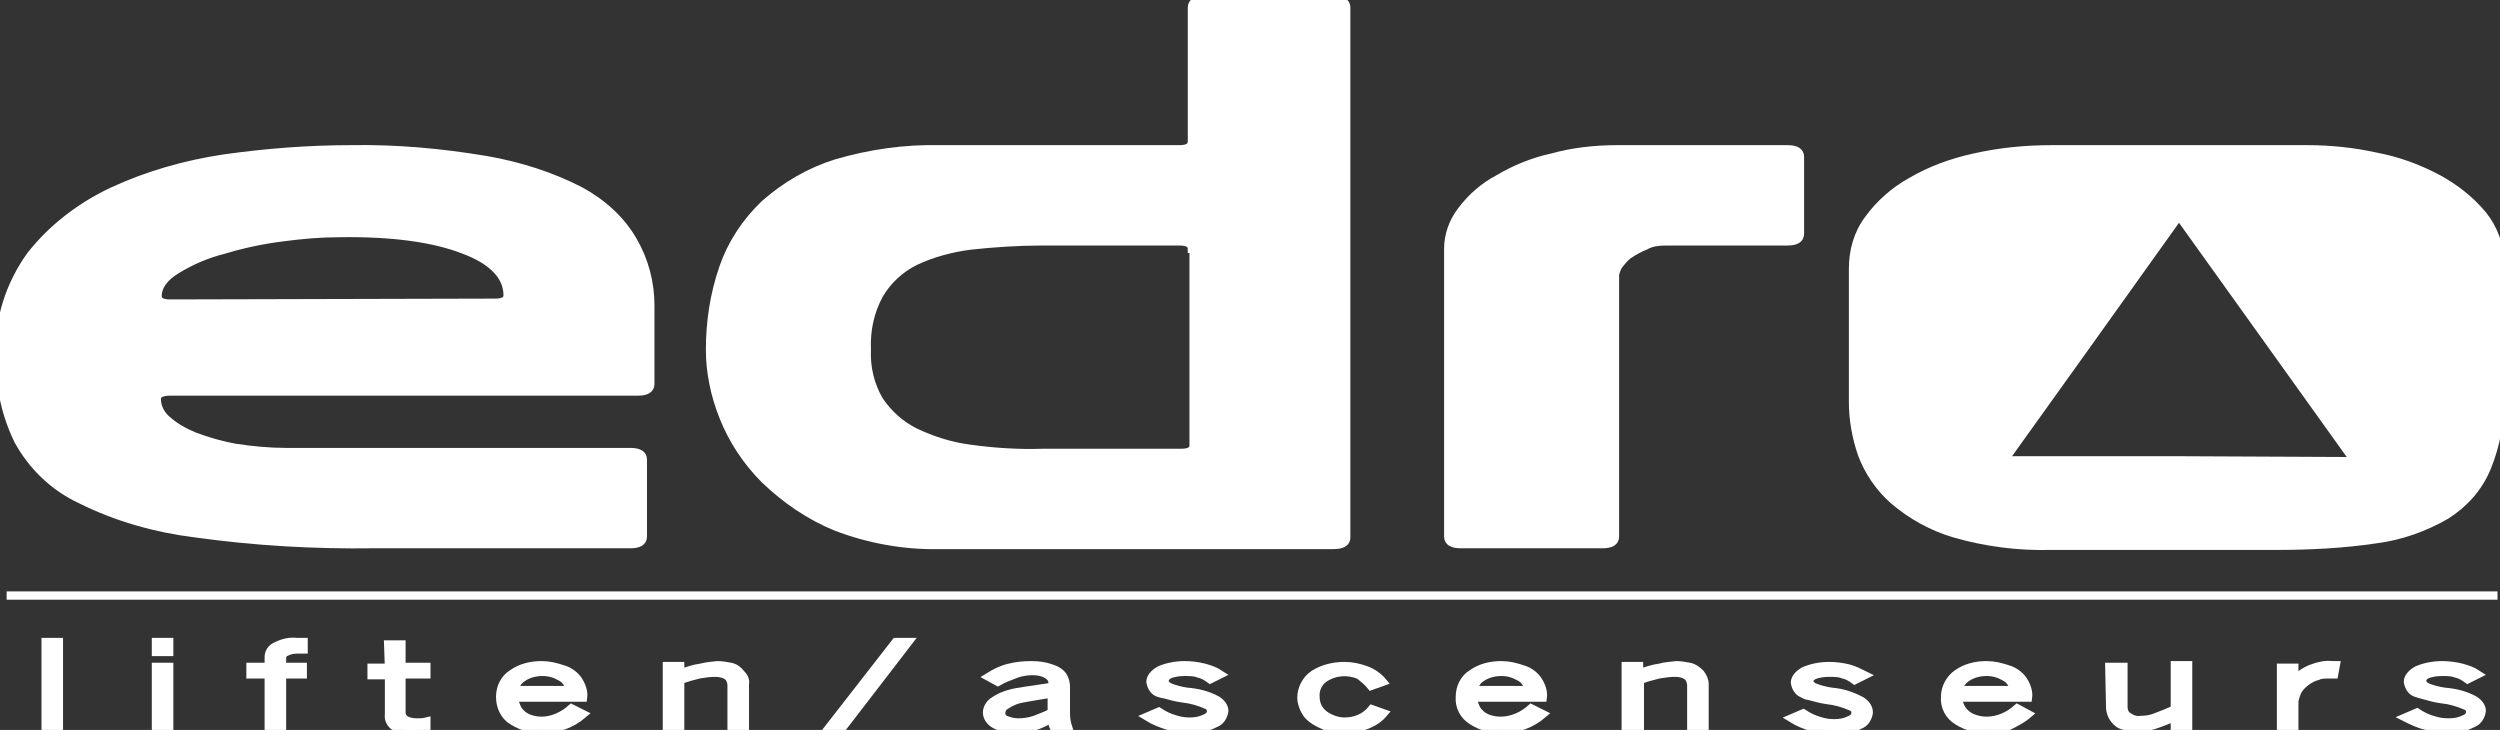
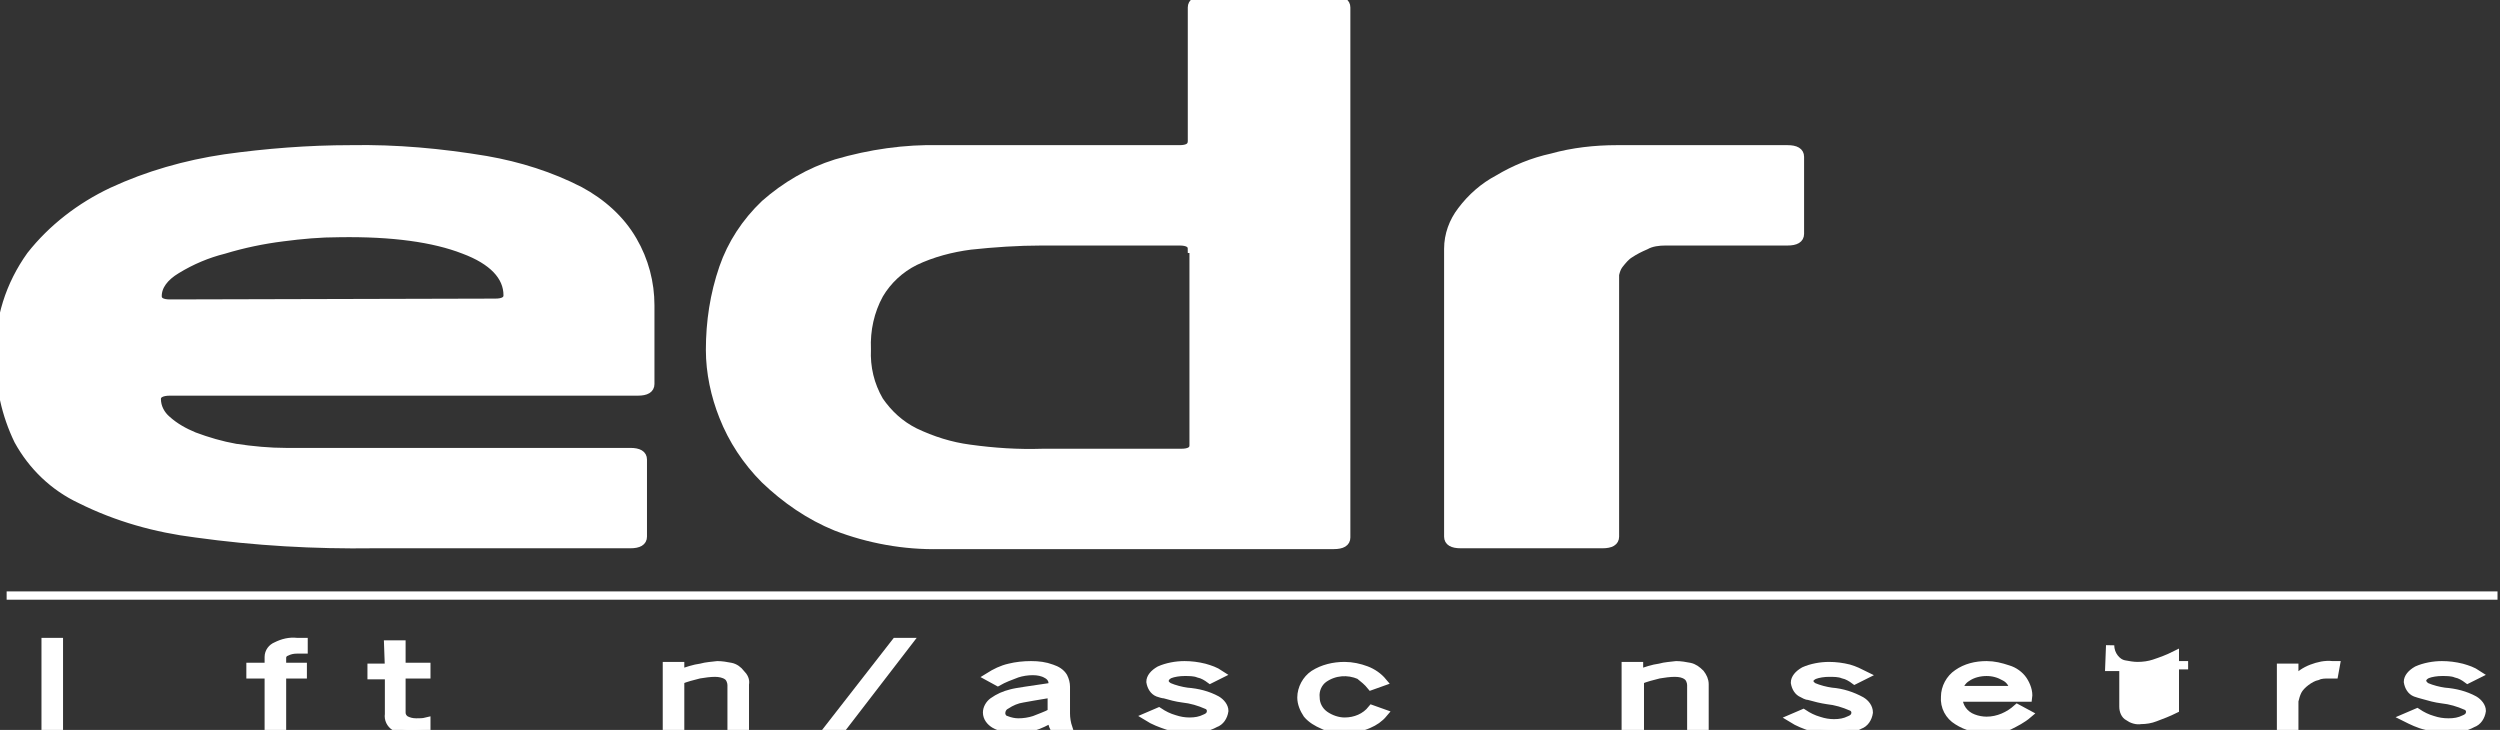
<svg xmlns="http://www.w3.org/2000/svg" version="1.1" id="Layer_1" x="0px" y="0px" viewBox="0 0 301.4 88" style="enable-background:new 0 0 301.4 88;" xml:space="preserve">
  <rect x="0" y="0" width="301.4" height="88" fill="#333333" stroke="none" />
  <style type="text/css">
	.st0{fill:#FFFFFF;stroke:#FFFFFF;stroke-miterlimit:10;}
	.st1{fill:none;stroke:#FFFFFF;stroke-miterlimit:10;}
</style>
  <path class="st0" d="M18.9,48.1c0,1,0.5,1.9,1.2,2.5c1,0.9,2.1,1.5,3.3,2c1.6,0.6,3.3,1.1,5,1.4c2,0.3,4.1,0.5,6.1,0.5H76  c1,0,1.5,0.3,1.5,0.9v9.3c0,0.6-0.5,0.9-1.5,0.9H45.1c-7.2,0.1-14.3-0.3-21.5-1.3c-4.8-0.6-9.5-1.9-13.9-4.1c-3.2-1.5-5.8-4-7.5-7.1  C0.7,50-0.1,46.5,0,42.9c-0.2-4.4,1.2-8.6,3.7-12.1c2.6-3.3,6-5.9,9.8-7.7c4.3-2,8.9-3.3,13.6-4c5-0.7,10.1-1.1,15.2-1.1  c5.5-0.1,10.9,0.4,16.3,1.3c4,0.7,7.8,1.9,11.3,3.7c2.6,1.4,4.9,3.4,6.4,6c1.4,2.4,2.1,5.1,2.1,7.8v9.5c0,0.6-0.5,0.9-1.5,0.9H20.5  C19.5,47.2,18.9,47.5,18.9,48.1z M59.7,36.5c1,0,1.5-0.3,1.5-0.9c0-2.3-1.8-4.2-5.3-5.5c-3.6-1.4-8.6-2.1-15-2  c-2.3,0-4.5,0.2-6.8,0.5c-2.4,0.3-4.8,0.8-7.1,1.5c-2,0.5-3.9,1.3-5.7,2.4c-1.5,0.9-2.3,2-2.3,3.2c0,0.6,0.5,0.9,1.5,0.9L59.7,36.5z  " />
  <path class="st0" d="M143.7,17V0.9c0-0.6,0.5-0.9,1.5-0.9h15.6c1,0,1.5,0.3,1.5,0.9v63.9c0,0.6-0.5,0.9-1.5,0.9h-47.5  c-4.3,0.1-8.6-0.7-12.5-2.2c-3.2-1.3-6.1-3.3-8.6-5.7c-2.2-2.2-3.9-4.8-5-7.6c-1-2.5-1.6-5.3-1.6-8c0-3.4,0.5-6.7,1.6-9.9  c1-2.9,2.7-5.5,5-7.7c2.5-2.2,5.4-3.9,8.6-4.9c4.1-1.2,8.3-1.8,12.5-1.7h28.9C143.2,18,143.7,17.7,143.7,17z M143.7,30  c0-0.6-0.5-0.9-1.5-0.9h-16.6c-2.9,0-5.8,0.2-8.6,0.5c-2.3,0.3-4.6,0.9-6.7,1.9c-1.8,0.9-3.3,2.3-4.3,4c-1.1,2-1.6,4.3-1.5,6.6  c-0.1,2.2,0.4,4.3,1.5,6.2c1.1,1.6,2.5,2.9,4.3,3.8c2.1,1,4.3,1.7,6.6,2c2.9,0.4,5.8,0.6,8.8,0.5h16.7c1,0,1.5-0.3,1.5-0.9V30H143.7  z" />
  <path class="st0" d="M215.5,18c1,0,1.5,0.3,1.5,0.9v9.3c0,0.6-0.5,0.9-1.5,0.9h-14.7c-0.8,0-1.7,0.1-2.4,0.5c-0.7,0.3-1.3,0.6-1.9,1  c-0.5,0.3-0.9,0.8-1.3,1.3c-0.3,0.4-0.4,0.8-0.5,1.2v31.6c0,0.6-0.5,0.9-1.5,0.9h-17.1c-1,0-1.5-0.3-1.5-0.9V30  c0-1.7,0.6-3.3,1.6-4.6c1.2-1.6,2.7-2.9,4.4-3.8c2-1.2,4.2-2.1,6.5-2.6c2.5-0.7,5.2-1,7.8-1H215.5z" />
-   <path class="st0" d="M299.3,25.9c-1.5-1.8-3.3-3.2-5.3-4.3c-2.4-1.3-4.9-2.2-7.5-2.7c-2.7-0.6-5.5-0.9-8.3-0.9h-30.9  c-3.1,0-6.2,0.3-9.3,1c-2.7,0.6-5.2,1.5-7.6,2.9c-2,1.1-3.8,2.7-5.1,4.5c-1.3,1.7-1.9,3.8-1.9,6v16.1c0,2.1,0.4,4.3,1.1,6.3  c0.8,2.1,2.1,4,3.8,5.5c2.1,1.8,4.6,3.2,7.3,4c3.8,1.1,7.7,1.6,11.6,1.5h27.2c4,0,8.1-0.2,12.1-0.8c3-0.4,5.8-1.4,8.4-2.9  c2.2-1.4,3.9-3.3,4.9-5.7c1.2-2.9,1.7-6,1.6-9.1V31.7C301.4,29.6,300.6,27.5,299.3,25.9z M262.7,55.5h-21.1l10.6-14.8L262.7,26  l10.6,14.8l10.6,14.8L262.7,55.5z" />
  <line class="st1" x1="0.8" y1="71.8" x2="301.1" y2="71.8" />
  <path class="st0" d="M5.5,77.4h1.6v10.4H5.5V77.4z" />
-   <path class="st0" d="M18.8,77.4h1.6v1.2h-1.6V77.4z M18.8,80.4h1.6v7.4h-1.6V80.4z" />
  <path class="st0" d="M32.4,80.4v-1.2c0-0.6,0.4-1.1,0.9-1.3c0.8-0.4,1.6-0.6,2.5-0.5c0.2,0,0.5,0,0.8,0v0.9h-0.8  c-0.5,0-0.9,0.1-1.3,0.3C34.2,78.7,34,79,34,79.3v1.1h2.5v0.9H34v6.4h-1.6v-6.4h-2.2v-0.9H32.4z" />
  <path class="st0" d="M46.8,77.7h1.6v2.7h3v0.9h-3v4.6c0,0.4,0.2,0.7,0.5,0.9c0.4,0.2,0.8,0.3,1.3,0.3c0.4,0,0.8,0,1.2-0.1v0.9  c-0.5,0-1,0.1-1.4,0.1c-0.8,0.1-1.7-0.1-2.4-0.4c-0.5-0.3-0.8-0.9-0.7-1.5v-4.7h-2.1v-0.9h2.1L46.8,77.7L46.8,77.7z" />
-   <path class="st0" d="M70.3,86.1c-1.4,1.2-3.1,1.8-4.9,1.8c-1.3,0-2.5-0.3-3.6-1c-1-0.6-1.5-1.7-1.5-2.9c0-1.1,0.5-2.2,1.5-2.8  c1-0.7,2.2-1,3.5-1c0.9,0,1.7,0.2,2.6,0.5c0.7,0.2,1.4,0.7,1.8,1.3c0.4,0.6,0.7,1.4,0.6,2.1H62c0,0.5,0.2,1,0.4,1.4  c0.3,0.5,0.8,0.9,1.3,1.1c0.5,0.2,1.1,0.3,1.6,0.3c1.3,0,2.6-0.6,3.6-1.5L70.3,86.1z M68.7,83.2c-0.1-0.7-0.5-1.3-1.1-1.6  c-0.7-0.4-1.4-0.6-2.2-0.6c-0.8,0-1.7,0.2-2.4,0.7c-0.5,0.3-0.9,0.9-1,1.5H68.7z" />
  <path class="st0" d="M82,81.2c0.8-0.3,1.7-0.6,2.5-0.7c0.7-0.2,1.3-0.2,2-0.3c0.5,0,1.1,0.1,1.6,0.2s0.9,0.4,1.2,0.8  c0.4,0.4,0.6,0.8,0.5,1.3v5.2h-1.6v-5.1c0-0.4-0.2-0.9-0.5-1.1c-0.4-0.3-1-0.4-1.5-0.4c-0.6,0-1.3,0.1-1.9,0.2  c-0.8,0.2-1.6,0.4-2.3,0.7v5.7h-1.6v-7.4H82V81.2z" />
  <path class="st0" d="M108,77.4h1.5l-8,10.4h-1.6L108,77.4z" />
  <path class="st0" d="M119.2,81.6c0.8-0.5,1.6-0.9,2.5-1.1c0.8-0.2,1.7-0.3,2.6-0.3s1.7,0.1,2.5,0.4c0.6,0.2,1.1,0.5,1.4,1  c0.2,0.4,0.3,0.8,0.3,1.2V86c0,0.6,0.1,1.2,0.3,1.8h-1.7c-0.2-0.4-0.3-0.8-0.3-1.2c-0.7,0.4-1.5,0.8-2.2,1c-0.8,0.2-1.5,0.3-2.3,0.3  s-1.7-0.2-2.4-0.6c-0.5-0.3-0.9-0.8-0.9-1.4c0-0.5,0.3-1,0.7-1.3c0.7-0.5,1.4-0.8,2.2-1c0.7-0.2,2.4-0.4,5-0.8v-0.5  c0-0.4-0.3-0.8-0.7-1c-0.5-0.3-1.1-0.4-1.7-0.4s-1.3,0.1-1.9,0.3c-0.8,0.3-1.6,0.6-2.3,1L119.2,81.6z M126.8,85.9v-2.3  c-1.8,0.3-3,0.5-3.5,0.6c-0.7,0.1-1.4,0.4-2,0.8c-0.4,0.2-0.6,0.6-0.6,1c0,0.3,0.2,0.7,0.6,0.8c0.5,0.2,1,0.3,1.5,0.3  c0.6,0,1.3-0.1,1.9-0.3C125.4,86.5,126.1,86.3,126.8,85.9z" />
  <path class="st0" d="M139.6,83.5c-0.5-0.2-0.8-0.7-0.9-1.3c0-0.5,0.4-1,1.1-1.4c0.9-0.4,2-0.6,3-0.6c0.8,0,1.6,0.1,2.4,0.3  c0.7,0.2,1.3,0.4,1.9,0.8l-1.2,0.6c-0.4-0.3-0.9-0.6-1.4-0.7c-0.5-0.2-1.1-0.2-1.7-0.2c-0.6,0-1.3,0.1-1.8,0.3  c-0.4,0.2-0.6,0.5-0.6,0.8s0.2,0.5,0.5,0.7c0.7,0.3,1.5,0.5,2.2,0.6c1.3,0.1,2.5,0.4,3.6,1c0.5,0.3,0.9,0.8,0.9,1.3  c-0.1,0.7-0.5,1.3-1.1,1.5c-0.9,0.5-2,0.7-3.1,0.6c-0.9,0-1.8-0.1-2.6-0.3c-0.9-0.3-1.7-0.6-2.5-1.1l1.4-0.6  c0.6,0.4,1.2,0.7,1.9,0.9c0.6,0.2,1.2,0.3,1.8,0.3c0.7,0,1.3-0.1,1.9-0.4c0.5-0.2,0.7-0.5,0.7-0.9c0-0.3-0.2-0.6-0.5-0.7  c-0.9-0.4-1.9-0.7-2.9-0.8c-0.8-0.1-1.5-0.3-2.2-0.5C140.2,83.7,139.9,83.6,139.6,83.5z" />
  <path class="st0" d="M166.8,86c-0.5,0.6-1.1,1-1.8,1.3c-0.9,0.4-1.9,0.6-2.9,0.6c-0.9,0-1.8-0.1-2.6-0.5c-0.7-0.3-1.4-0.7-1.9-1.3  c-0.4-0.6-0.7-1.3-0.7-2c0-1.1,0.6-2.2,1.5-2.8c1.1-0.7,2.4-1,3.7-1c0.9,0,1.8,0.2,2.6,0.5s1.5,0.8,2,1.4l-1.4,0.5  c-0.4-0.5-0.9-0.9-1.4-1.3c-1.4-0.6-3-0.5-4.3,0.4c-0.7,0.5-1.1,1.4-1,2.3c0,0.8,0.4,1.6,1.1,2.1c0.7,0.5,1.6,0.8,2.4,0.8  c1.3,0,2.5-0.5,3.3-1.5L166.8,86z" />
-   <path class="st0" d="M186,86.1c-1.4,1.2-3.1,1.8-4.9,1.8c-1.3,0-2.5-0.3-3.6-1c-1-0.6-1.6-1.7-1.5-2.9c0-1.1,0.5-2.2,1.5-2.8  c1-0.7,2.2-1,3.5-1c0.9,0,1.7,0.2,2.6,0.5c0.7,0.2,1.4,0.7,1.8,1.3c0.4,0.6,0.7,1.4,0.6,2.1h-8.4c0,0.5,0.2,1,0.4,1.4  c0.3,0.5,0.8,0.9,1.3,1.1s1.1,0.3,1.6,0.3c1.4,0,2.7-0.6,3.7-1.5L186,86.1z M184.3,83.2c-0.1-0.7-0.5-1.3-1.1-1.6  c-0.7-0.4-1.4-0.6-2.2-0.6s-1.7,0.2-2.4,0.7c-0.5,0.3-0.9,0.9-0.9,1.5H184.3z" />
  <path class="st0" d="M197.6,81.2c0.8-0.3,1.7-0.6,2.5-0.7c0.7-0.2,1.3-0.2,2-0.3c0.5,0,1.1,0.1,1.6,0.2s0.9,0.4,1.3,0.8  c0.3,0.4,0.5,0.8,0.5,1.3v5.2h-1.6v-5.1c0-0.4-0.2-0.9-0.5-1.1c-0.4-0.3-0.9-0.4-1.5-0.4s-1.3,0.1-1.9,0.2c-0.8,0.2-1.6,0.4-2.3,0.7  v5.7H196v-7.4h1.6V81.2z" />
  <path class="st0" d="M244.5,86.1c-0.7,0.6-1.5,1-2.3,1.4c-0.8,0.3-1.7,0.4-2.6,0.4c-1.3,0-2.5-0.3-3.6-1c-1-0.6-1.6-1.7-1.5-2.9  c0-1.1,0.6-2.2,1.5-2.8c1-0.7,2.2-1,3.5-1c0.9,0,1.7,0.2,2.6,0.5c0.7,0.2,1.4,0.7,1.8,1.3c0.4,0.6,0.7,1.4,0.6,2.1h-8.4  c0,1.1,0.7,2.1,1.8,2.5c0.5,0.2,1.1,0.3,1.6,0.3c1.4,0,2.7-0.6,3.7-1.5L244.5,86.1z M242.8,83.2c-0.1-0.7-0.5-1.3-1.1-1.6  c-0.7-0.4-1.4-0.6-2.2-0.6s-1.7,0.2-2.4,0.7c-0.5,0.3-0.9,0.9-1,1.5H242.8z" />
-   <path class="st0" d="M254.3,80.4h1.7v4.8c0,0.5,0.2,1,0.6,1.2c0.4,0.3,1,0.5,1.5,0.4c0.6,0,1.2-0.1,1.7-0.3c0.8-0.3,1.6-0.6,2.4-1  v-5.3h1.6v7.4h-1.6v-1.2c-0.8,0.4-1.6,0.7-2.5,1c-0.6,0.2-1.3,0.3-2,0.3c-0.5,0-1.1-0.1-1.6-0.2s-0.9-0.4-1.2-0.8s-0.5-0.9-0.5-1.5  L254.3,80.4z" />
+   <path class="st0" d="M254.3,80.4h1.7v4.8c0,0.5,0.2,1,0.6,1.2c0.4,0.3,1,0.5,1.5,0.4c0.6,0,1.2-0.1,1.7-0.3c0.8-0.3,1.6-0.6,2.4-1  v-5.3h1.6h-1.6v-1.2c-0.8,0.4-1.6,0.7-2.5,1c-0.6,0.2-1.3,0.3-2,0.3c-0.5,0-1.1-0.1-1.6-0.2s-0.9-0.4-1.2-0.8s-0.5-0.9-0.5-1.5  L254.3,80.4z" />
  <path class="st0" d="M276.6,82c0.6-0.6,1.3-1.1,2.1-1.4c0.8-0.3,1.6-0.5,2.5-0.4h0.4l-0.2,1.1h-0.6c-0.5,0-1,0-1.4,0.2  c-0.5,0.1-1,0.4-1.4,0.7c-0.4,0.3-0.8,0.7-1,1.1s-0.3,0.8-0.4,1.2v3.3H275v-7.3h1.6V82z" />
  <path class="st0" d="M291.2,83.5c-0.5-0.2-0.8-0.7-0.9-1.3c0-0.5,0.4-1,1.1-1.4c0.9-0.4,2-0.6,3-0.6c0.8,0,1.6,0.1,2.4,0.3  c0.7,0.2,1.3,0.4,1.9,0.8l-1.2,0.6c-0.4-0.3-0.9-0.6-1.4-0.7c-0.5-0.2-1.1-0.2-1.7-0.2s-1.3,0.1-1.8,0.3c-0.4,0.2-0.6,0.5-0.6,0.8  c0,0.2,0.2,0.5,0.5,0.7c0.7,0.3,1.5,0.5,2.2,0.6c1.3,0.1,2.5,0.4,3.6,1c0.5,0.3,0.9,0.8,0.9,1.3c-0.1,0.7-0.5,1.3-1.1,1.5  c-0.9,0.5-2,0.7-3,0.6c-0.9,0-1.8-0.1-2.6-0.3c-0.9-0.2-1.7-0.6-2.5-1l1.4-0.6c0.6,0.4,1.2,0.7,1.9,0.9c0.6,0.2,1.2,0.3,1.9,0.3  c0.7,0,1.3-0.1,1.9-0.4c0.5-0.2,0.7-0.5,0.7-0.9c0-0.3-0.2-0.6-0.5-0.7c-0.9-0.4-1.9-0.7-2.9-0.8c-0.8-0.1-1.5-0.3-2.2-0.5  C291.8,83.7,291.5,83.6,291.2,83.5z" />
  <path class="st0" d="M217.3,83.6c-0.5-0.2-0.8-0.7-0.9-1.3c0-0.5,0.4-1,1.1-1.4c0.9-0.4,2-0.6,3-0.6c0.8,0,1.6,0.1,2.4,0.3  c0.7,0.2,1.3,0.5,1.9,0.8l-1.2,0.6c-0.4-0.3-0.9-0.6-1.4-0.7c-0.5-0.2-1.1-0.2-1.7-0.2c-0.6,0-1.3,0.1-1.8,0.3  c-0.4,0.2-0.6,0.5-0.6,0.7s0.2,0.5,0.5,0.7c0.7,0.3,1.5,0.5,2.2,0.6c1.3,0.1,2.5,0.5,3.6,1.1c0.5,0.3,0.9,0.8,0.9,1.4  c-0.1,0.7-0.5,1.3-1.1,1.5c-0.9,0.5-2,0.7-3.1,0.6c-0.9,0-1.8-0.1-2.6-0.3c-0.9-0.3-1.7-0.6-2.5-1.1l1.4-0.6  c0.6,0.4,1.2,0.7,1.9,0.9c0.6,0.2,1.2,0.3,1.8,0.3c0.7,0,1.3-0.1,1.9-0.4c0.5-0.2,0.7-0.5,0.7-0.9c0-0.3-0.2-0.6-0.5-0.7  c-0.9-0.4-1.9-0.7-2.9-0.8c-0.7-0.1-1.5-0.3-2.2-0.5C217.8,83.9,217.5,83.7,217.3,83.6z" />
</svg>